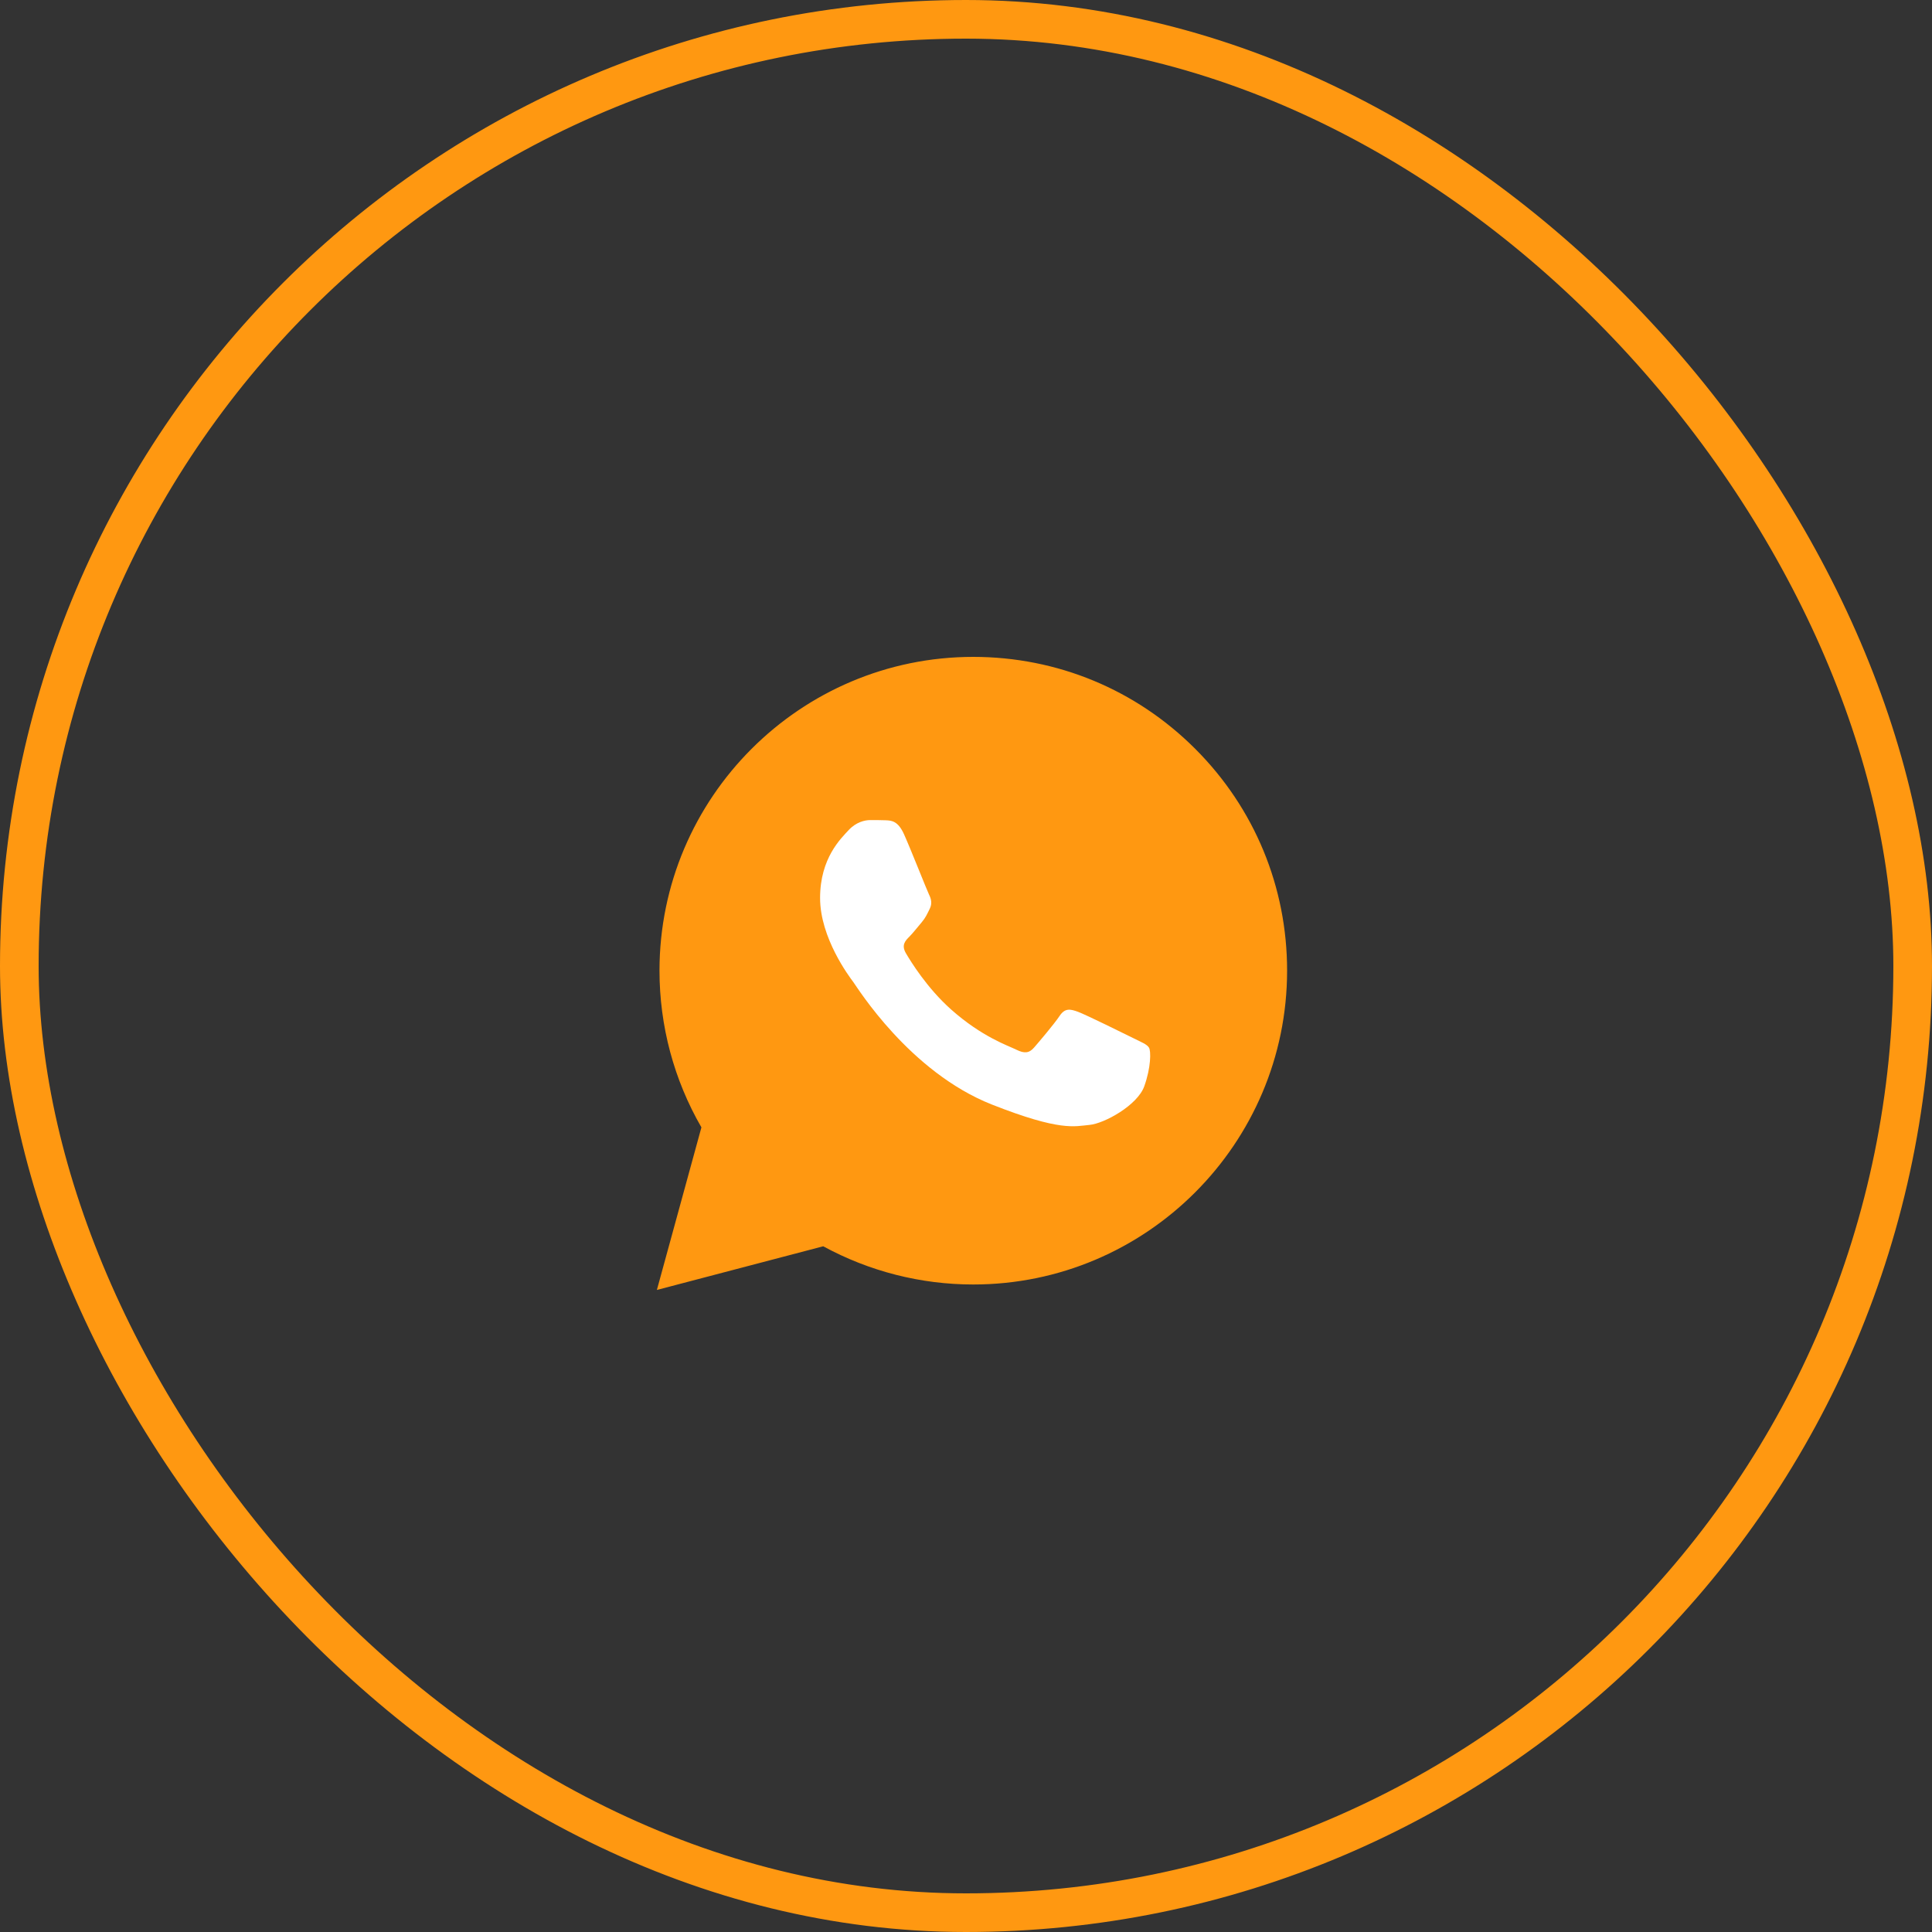
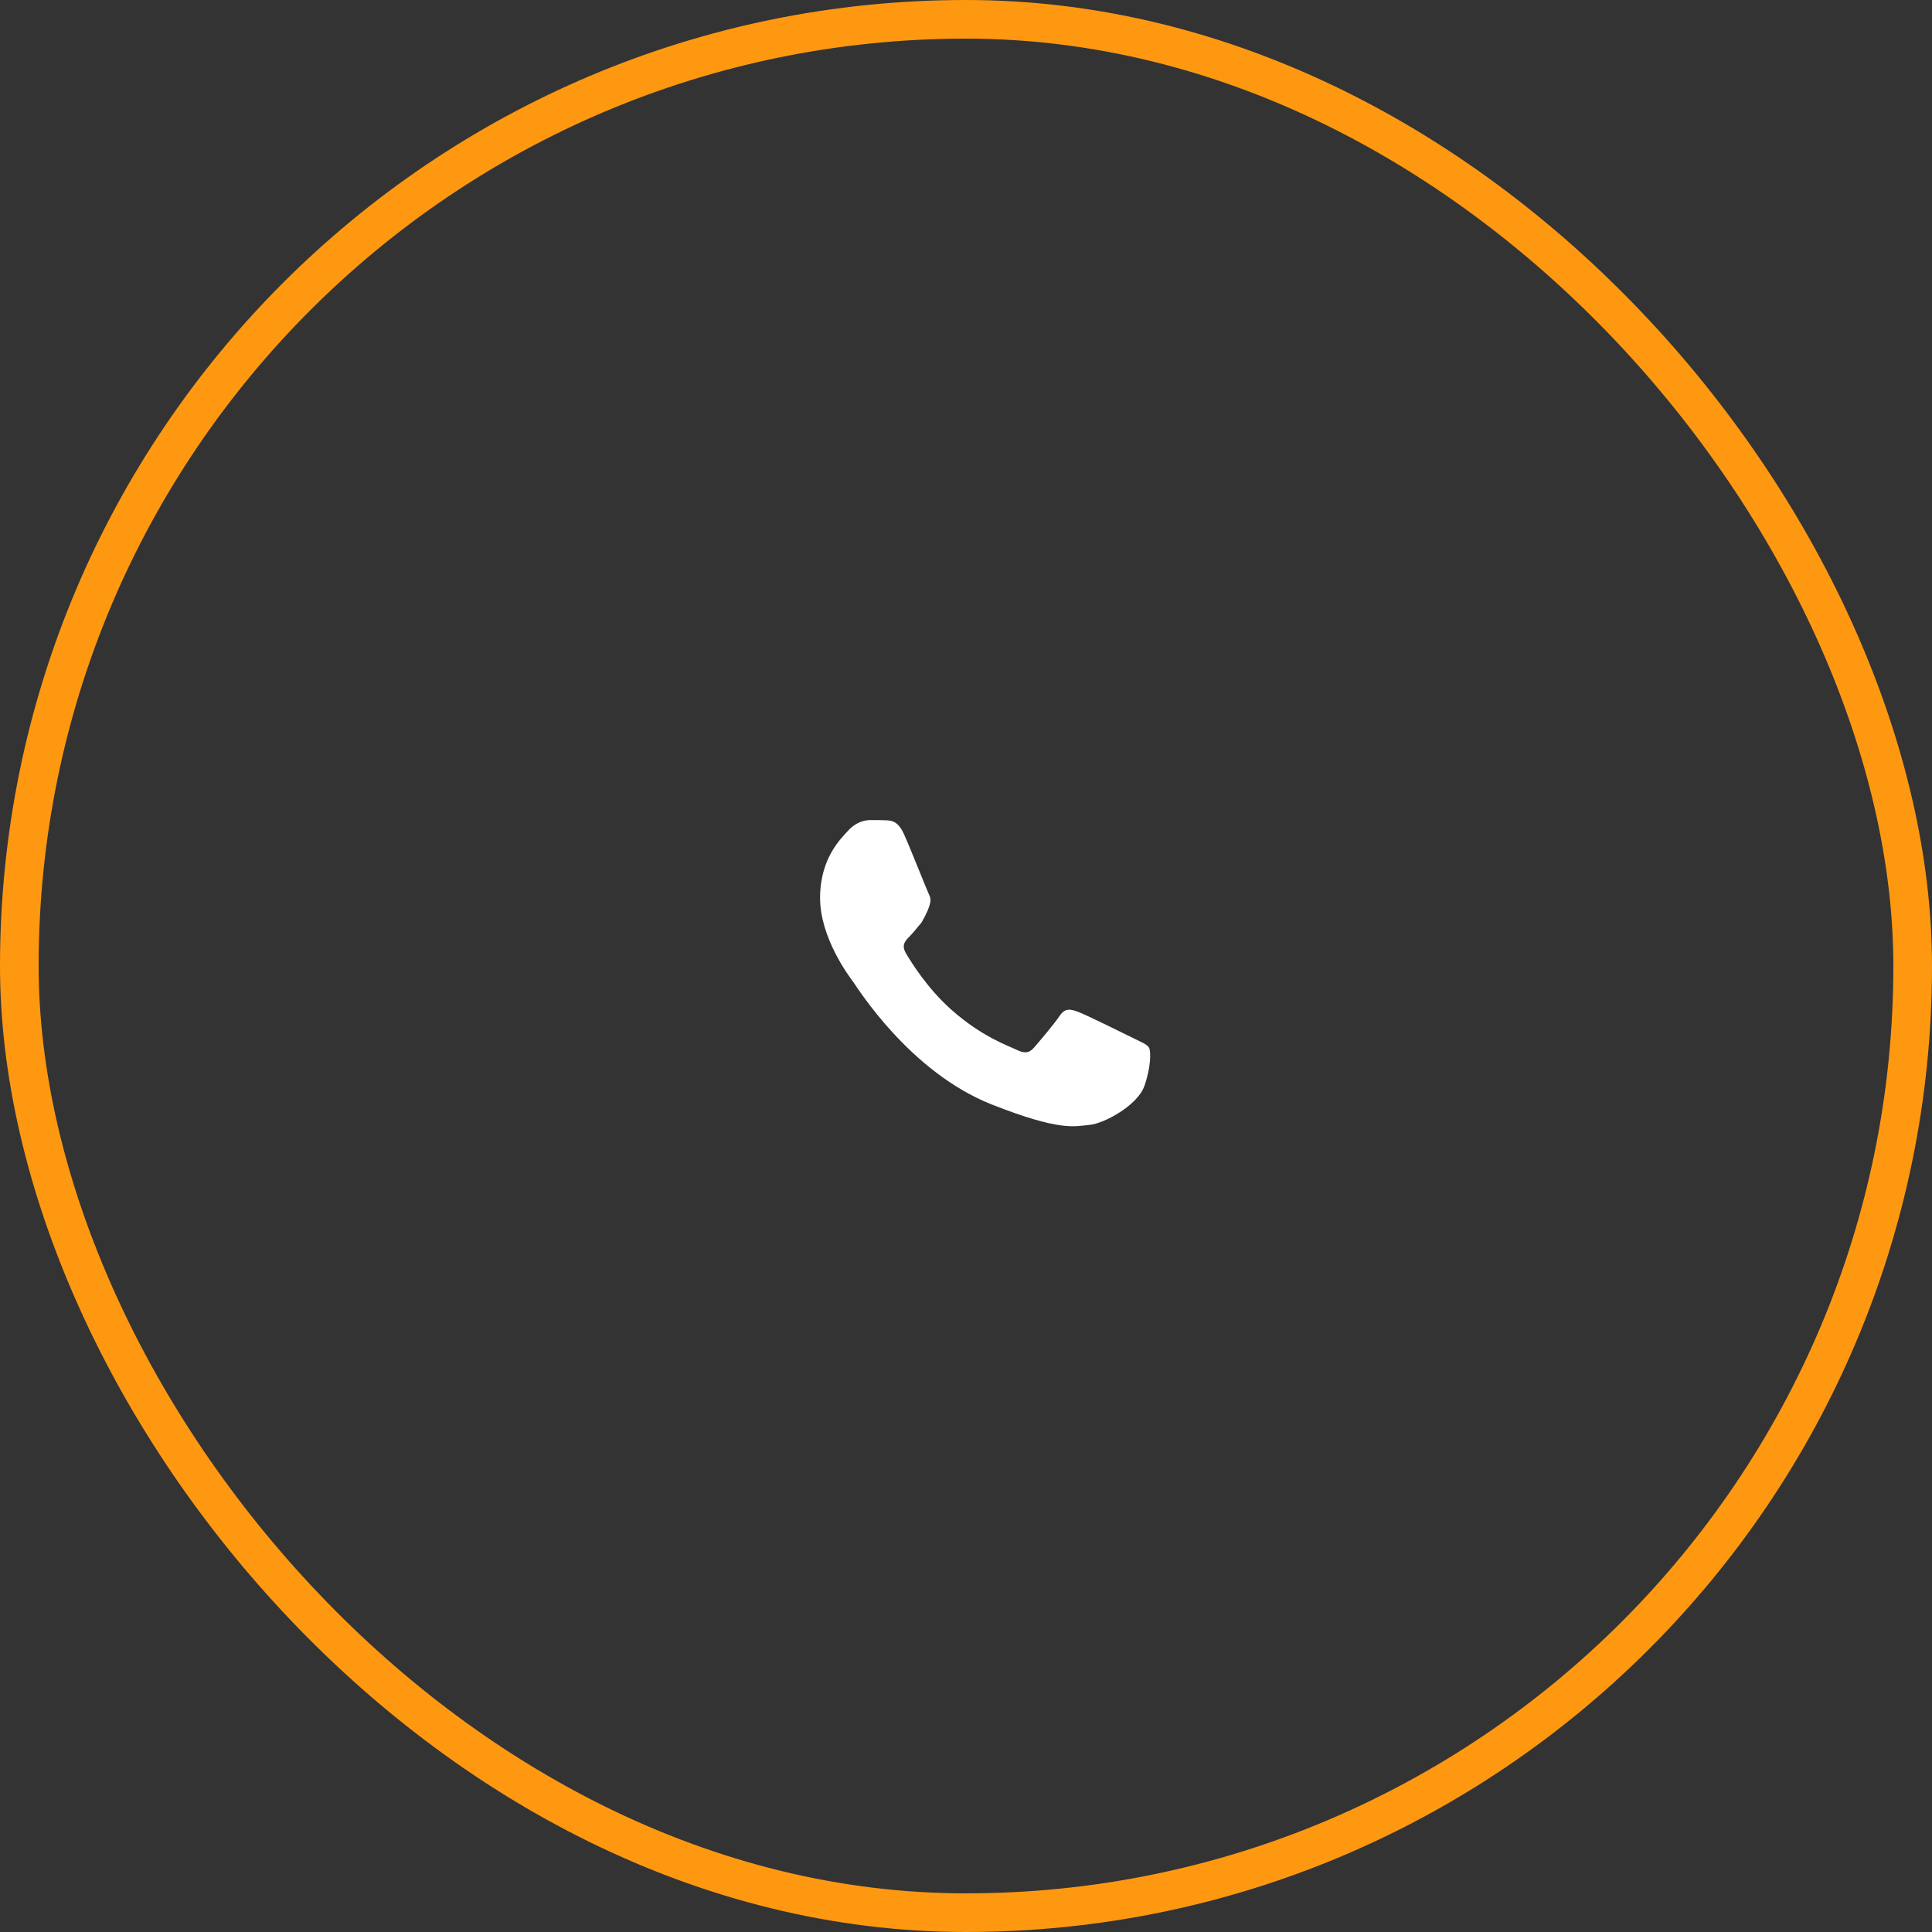
<svg xmlns="http://www.w3.org/2000/svg" width="40" height="40" viewBox="0 0 40 40" fill="none">
  <rect x="0" y="0" width="40" height="40" fill="#333333" stroke="none" />
  <rect x="0.4" y="0.4" width="39.2" height="39.2" rx="19.6" stroke="#FF9811" stroke-width="0.8" />
-   <path d="M13.654 20.094C13.654 21.239 13.953 22.356 14.522 23.341L13.6 26.707L17.044 25.803C17.997 26.322 19.064 26.594 20.149 26.594H20.151C23.732 26.594 26.646 23.68 26.648 20.099C26.649 18.364 25.974 16.732 24.747 15.505C23.52 14.277 21.889 13.601 20.151 13.6C16.57 13.6 13.656 16.513 13.654 20.094" fill="#FF9811" />
-   <path d="M18.717 17.273C18.591 16.994 18.458 16.988 18.338 16.983C18.24 16.979 18.128 16.979 18.016 16.979C17.904 16.979 17.722 17.021 17.568 17.189C17.413 17.358 16.979 17.764 16.979 18.592C16.979 19.419 17.582 20.219 17.666 20.331C17.75 20.443 18.829 22.195 20.538 22.869C21.959 23.429 22.248 23.318 22.556 23.29C22.864 23.262 23.551 22.883 23.691 22.49C23.831 22.098 23.831 21.761 23.789 21.691C23.747 21.621 23.635 21.579 23.467 21.495C23.298 21.411 22.472 21.004 22.318 20.948C22.163 20.892 22.051 20.864 21.939 21.032C21.827 21.2 21.505 21.579 21.407 21.691C21.309 21.803 21.211 21.817 21.043 21.733C20.874 21.649 20.333 21.471 19.69 20.899C19.19 20.453 18.853 19.902 18.755 19.734C18.657 19.566 18.744 19.475 18.829 19.391C18.904 19.316 18.997 19.195 19.081 19.097C19.165 18.998 19.193 18.928 19.249 18.816C19.305 18.704 19.277 18.606 19.235 18.522C19.193 18.438 18.866 17.606 18.717 17.273Z" fill="white" />
+   <path d="M18.717 17.273C18.591 16.994 18.458 16.988 18.338 16.983C18.24 16.979 18.128 16.979 18.016 16.979C17.904 16.979 17.722 17.021 17.568 17.189C17.413 17.358 16.979 17.764 16.979 18.592C16.979 19.419 17.582 20.219 17.666 20.331C17.75 20.443 18.829 22.195 20.538 22.869C21.959 23.429 22.248 23.318 22.556 23.29C22.864 23.262 23.551 22.883 23.691 22.49C23.831 22.098 23.831 21.761 23.789 21.691C23.747 21.621 23.635 21.579 23.467 21.495C23.298 21.411 22.472 21.004 22.318 20.948C22.163 20.892 22.051 20.864 21.939 21.032C21.827 21.2 21.505 21.579 21.407 21.691C21.309 21.803 21.211 21.817 21.043 21.733C20.874 21.649 20.333 21.471 19.69 20.899C19.19 20.453 18.853 19.902 18.755 19.734C18.657 19.566 18.744 19.475 18.829 19.391C18.904 19.316 18.997 19.195 19.081 19.097C19.305 18.704 19.277 18.606 19.235 18.522C19.193 18.438 18.866 17.606 18.717 17.273Z" fill="white" />
</svg>